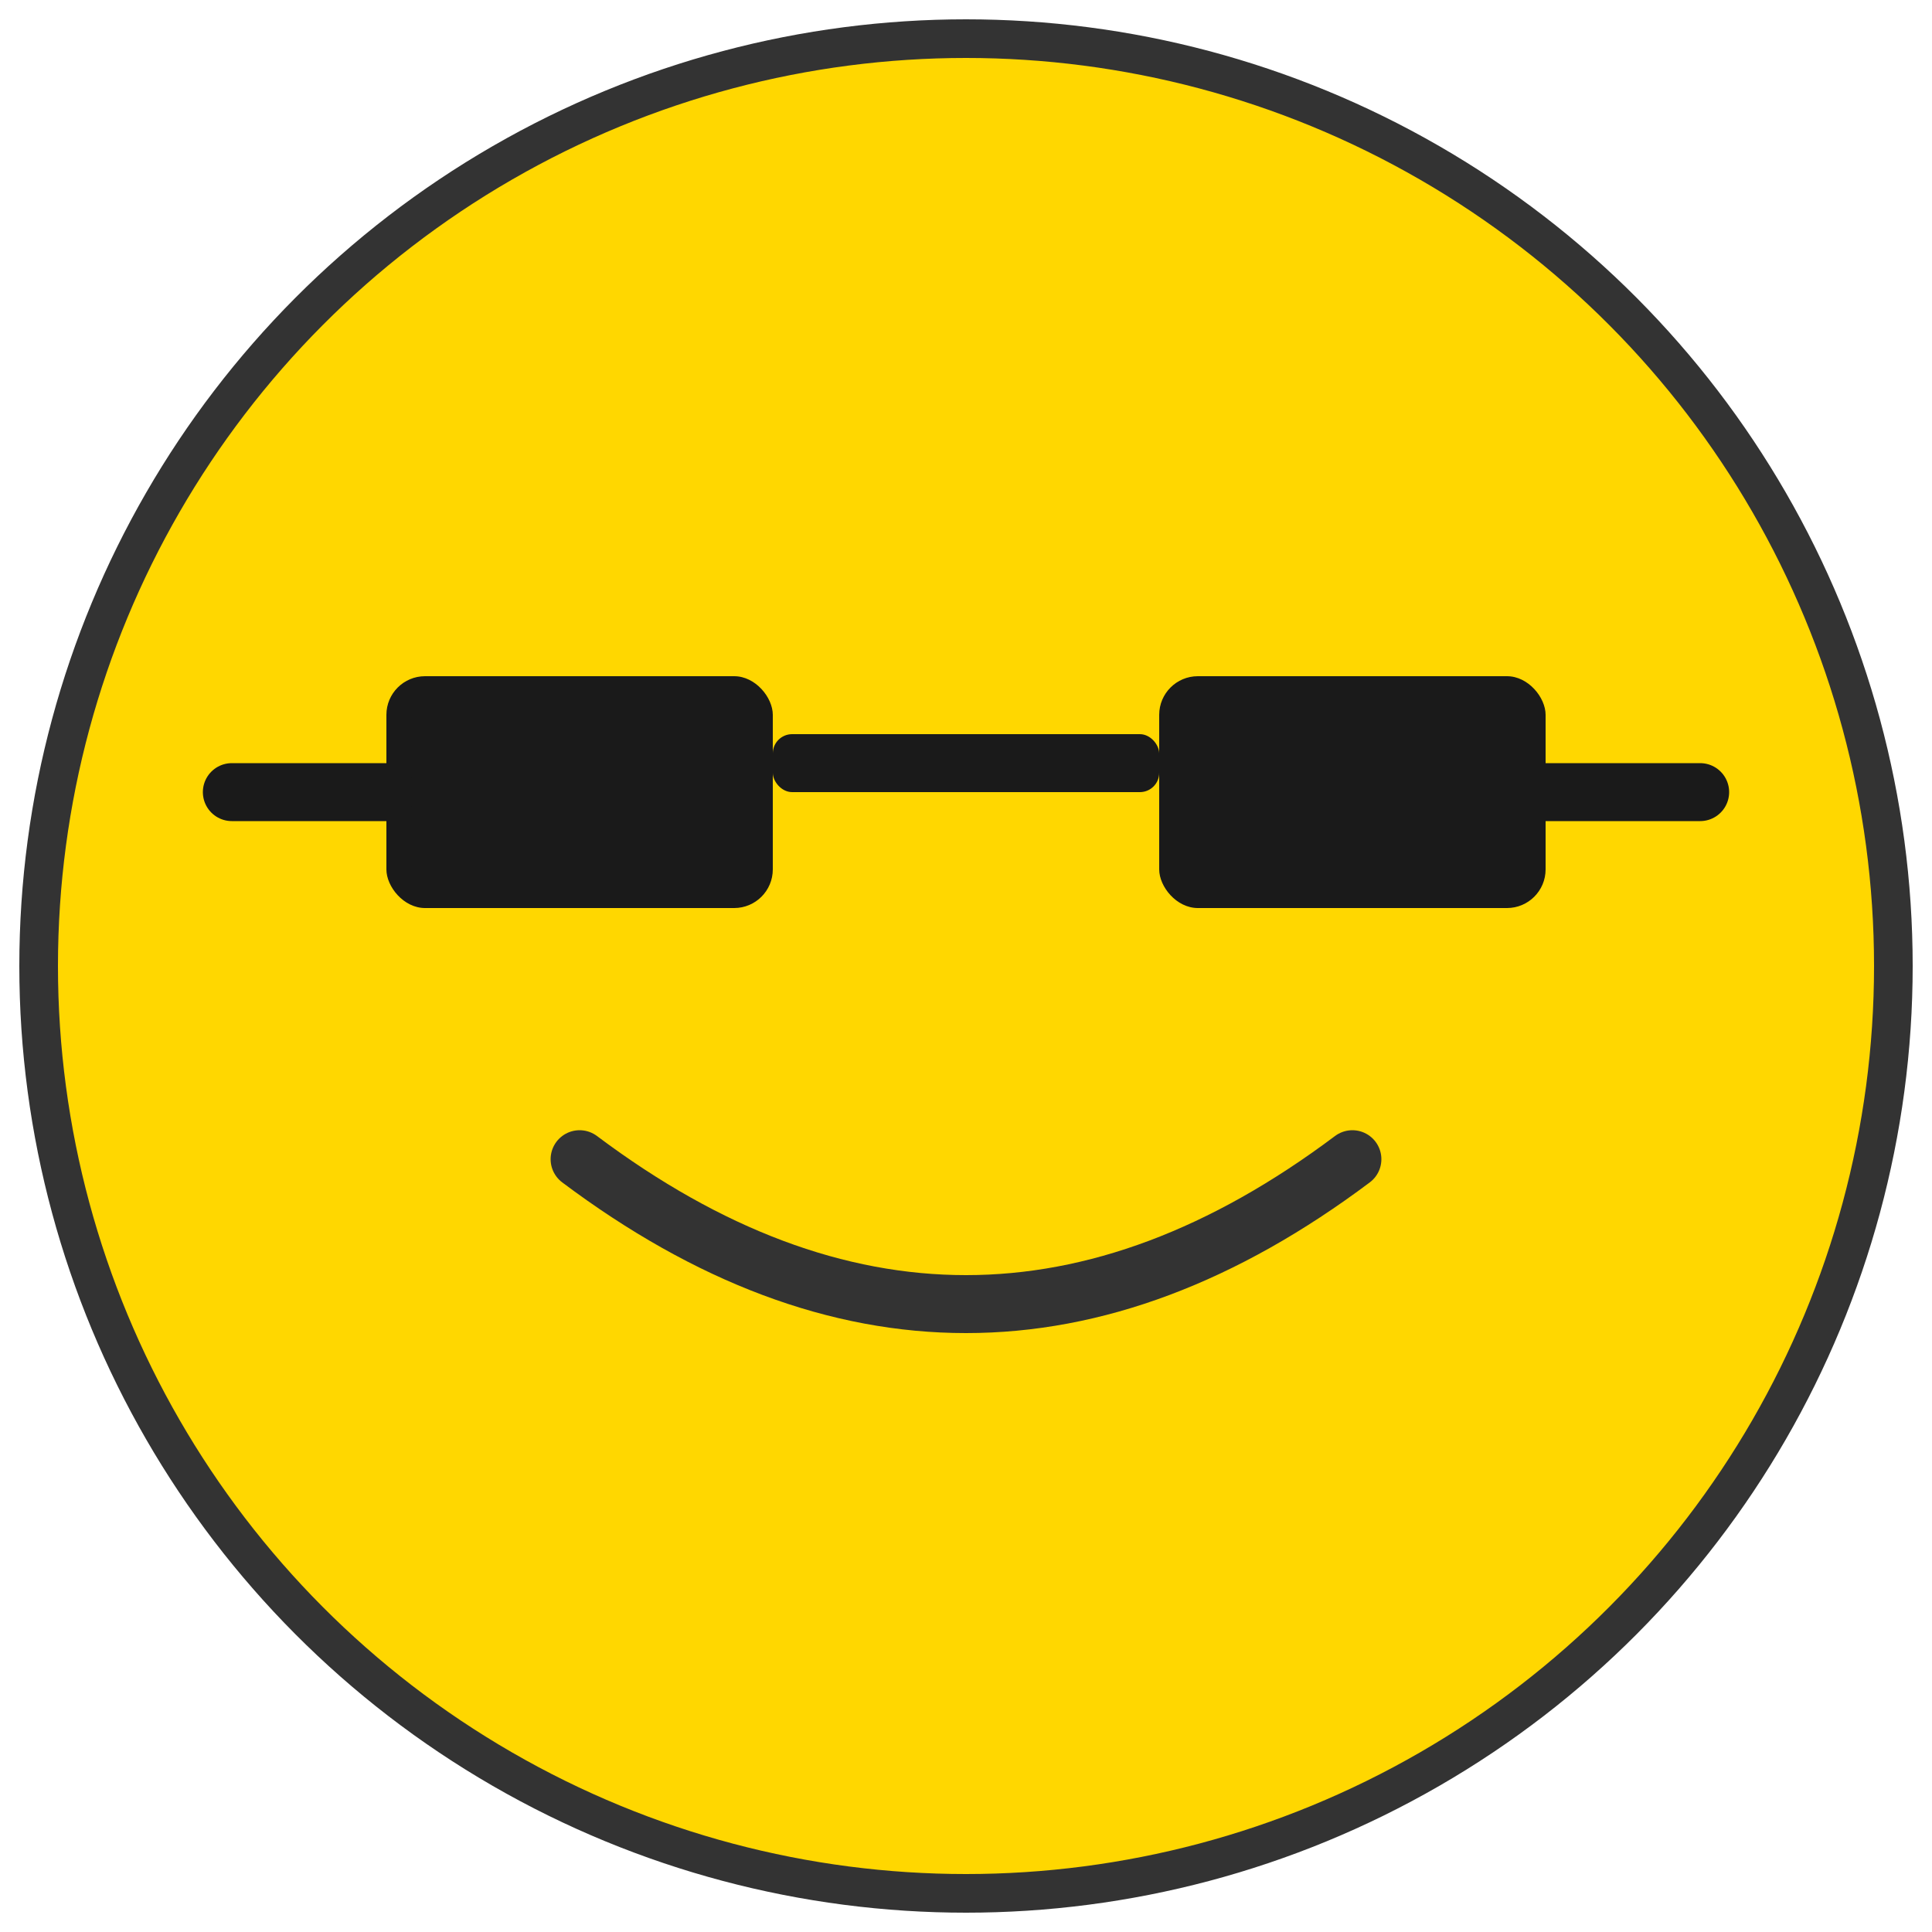
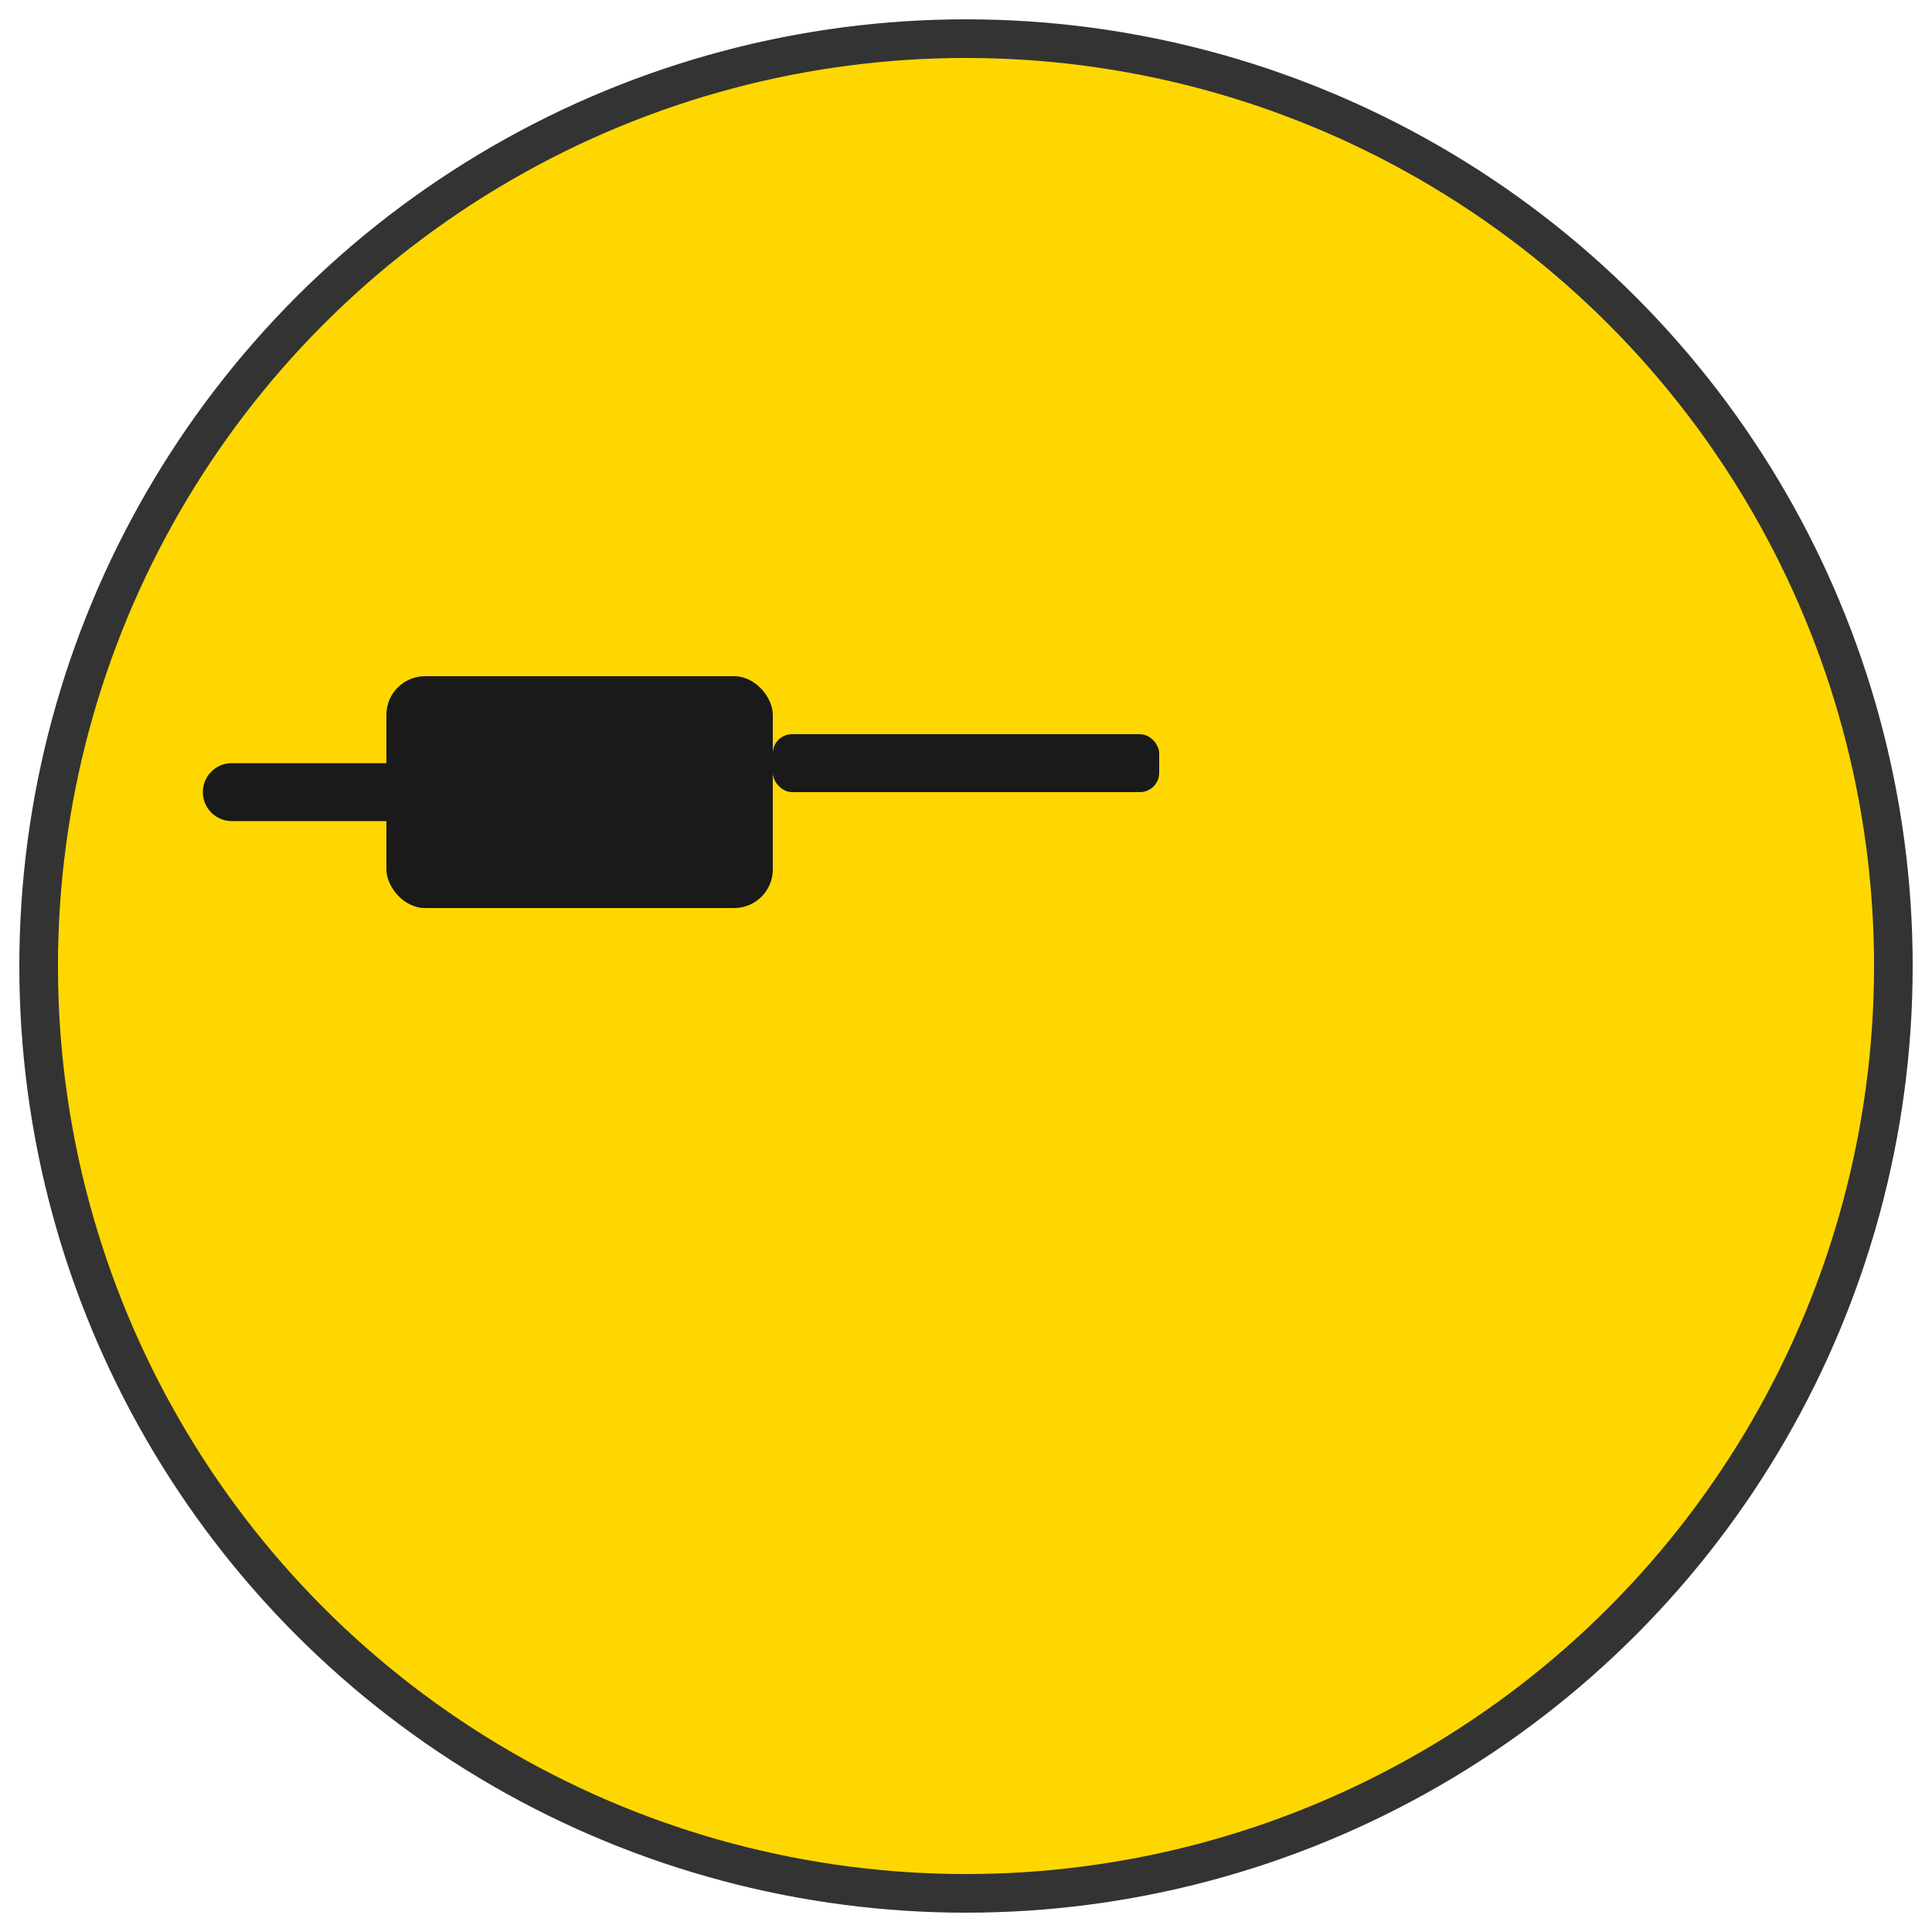
<svg xmlns="http://www.w3.org/2000/svg" viewBox="0 0 100 100">
  <circle cx="50" cy="50" r="48" fill="#FFD700" stroke="#333" stroke-width="2" />
  <rect x="20" y="35" width="20" height="12" rx="2" fill="#1a1a1a" />
-   <rect x="60" y="35" width="20" height="12" rx="2" fill="#1a1a1a" />
  <rect x="40" y="38" width="20" height="3" rx="1" fill="#1a1a1a" />
  <line x1="20" y1="41" x2="12" y2="41" stroke="#1a1a1a" stroke-width="3" stroke-linecap="round" />
-   <line x1="80" y1="41" x2="88" y2="41" stroke="#1a1a1a" stroke-width="3" stroke-linecap="round" />
-   <path d="M 30 60 Q 50 75 70 60" stroke="#333" stroke-width="3" fill="none" stroke-linecap="round" />
</svg>